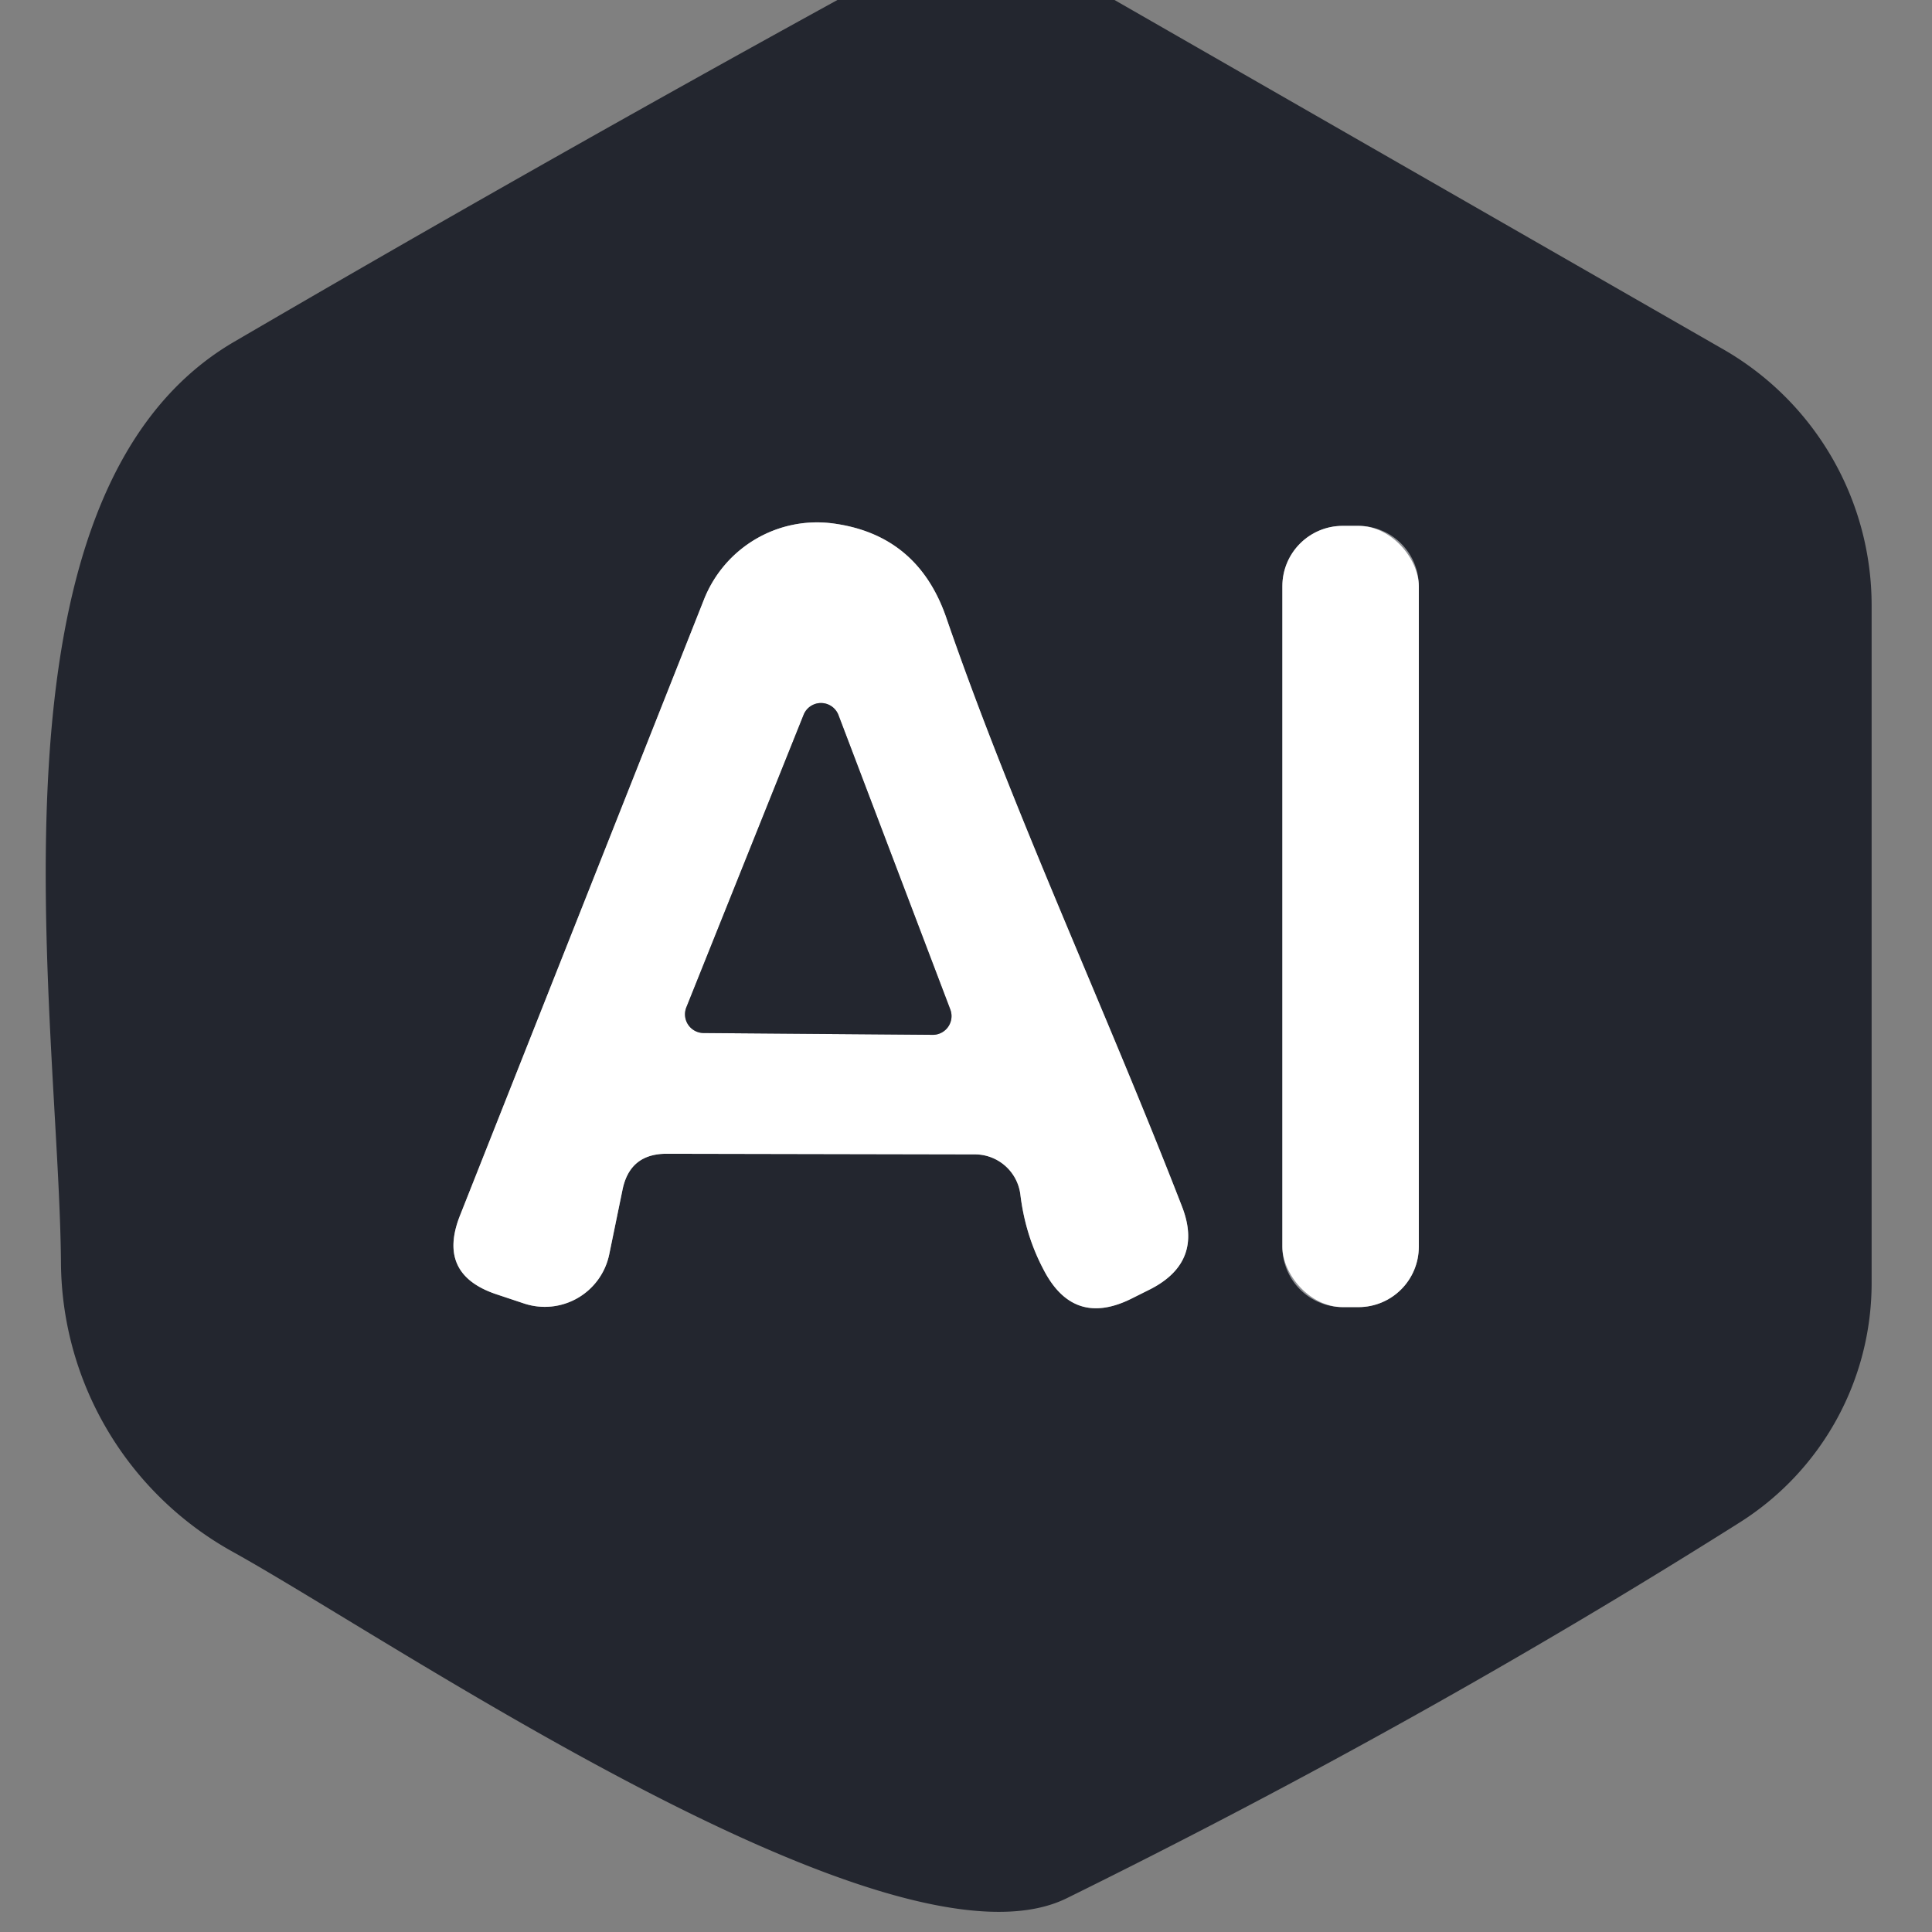
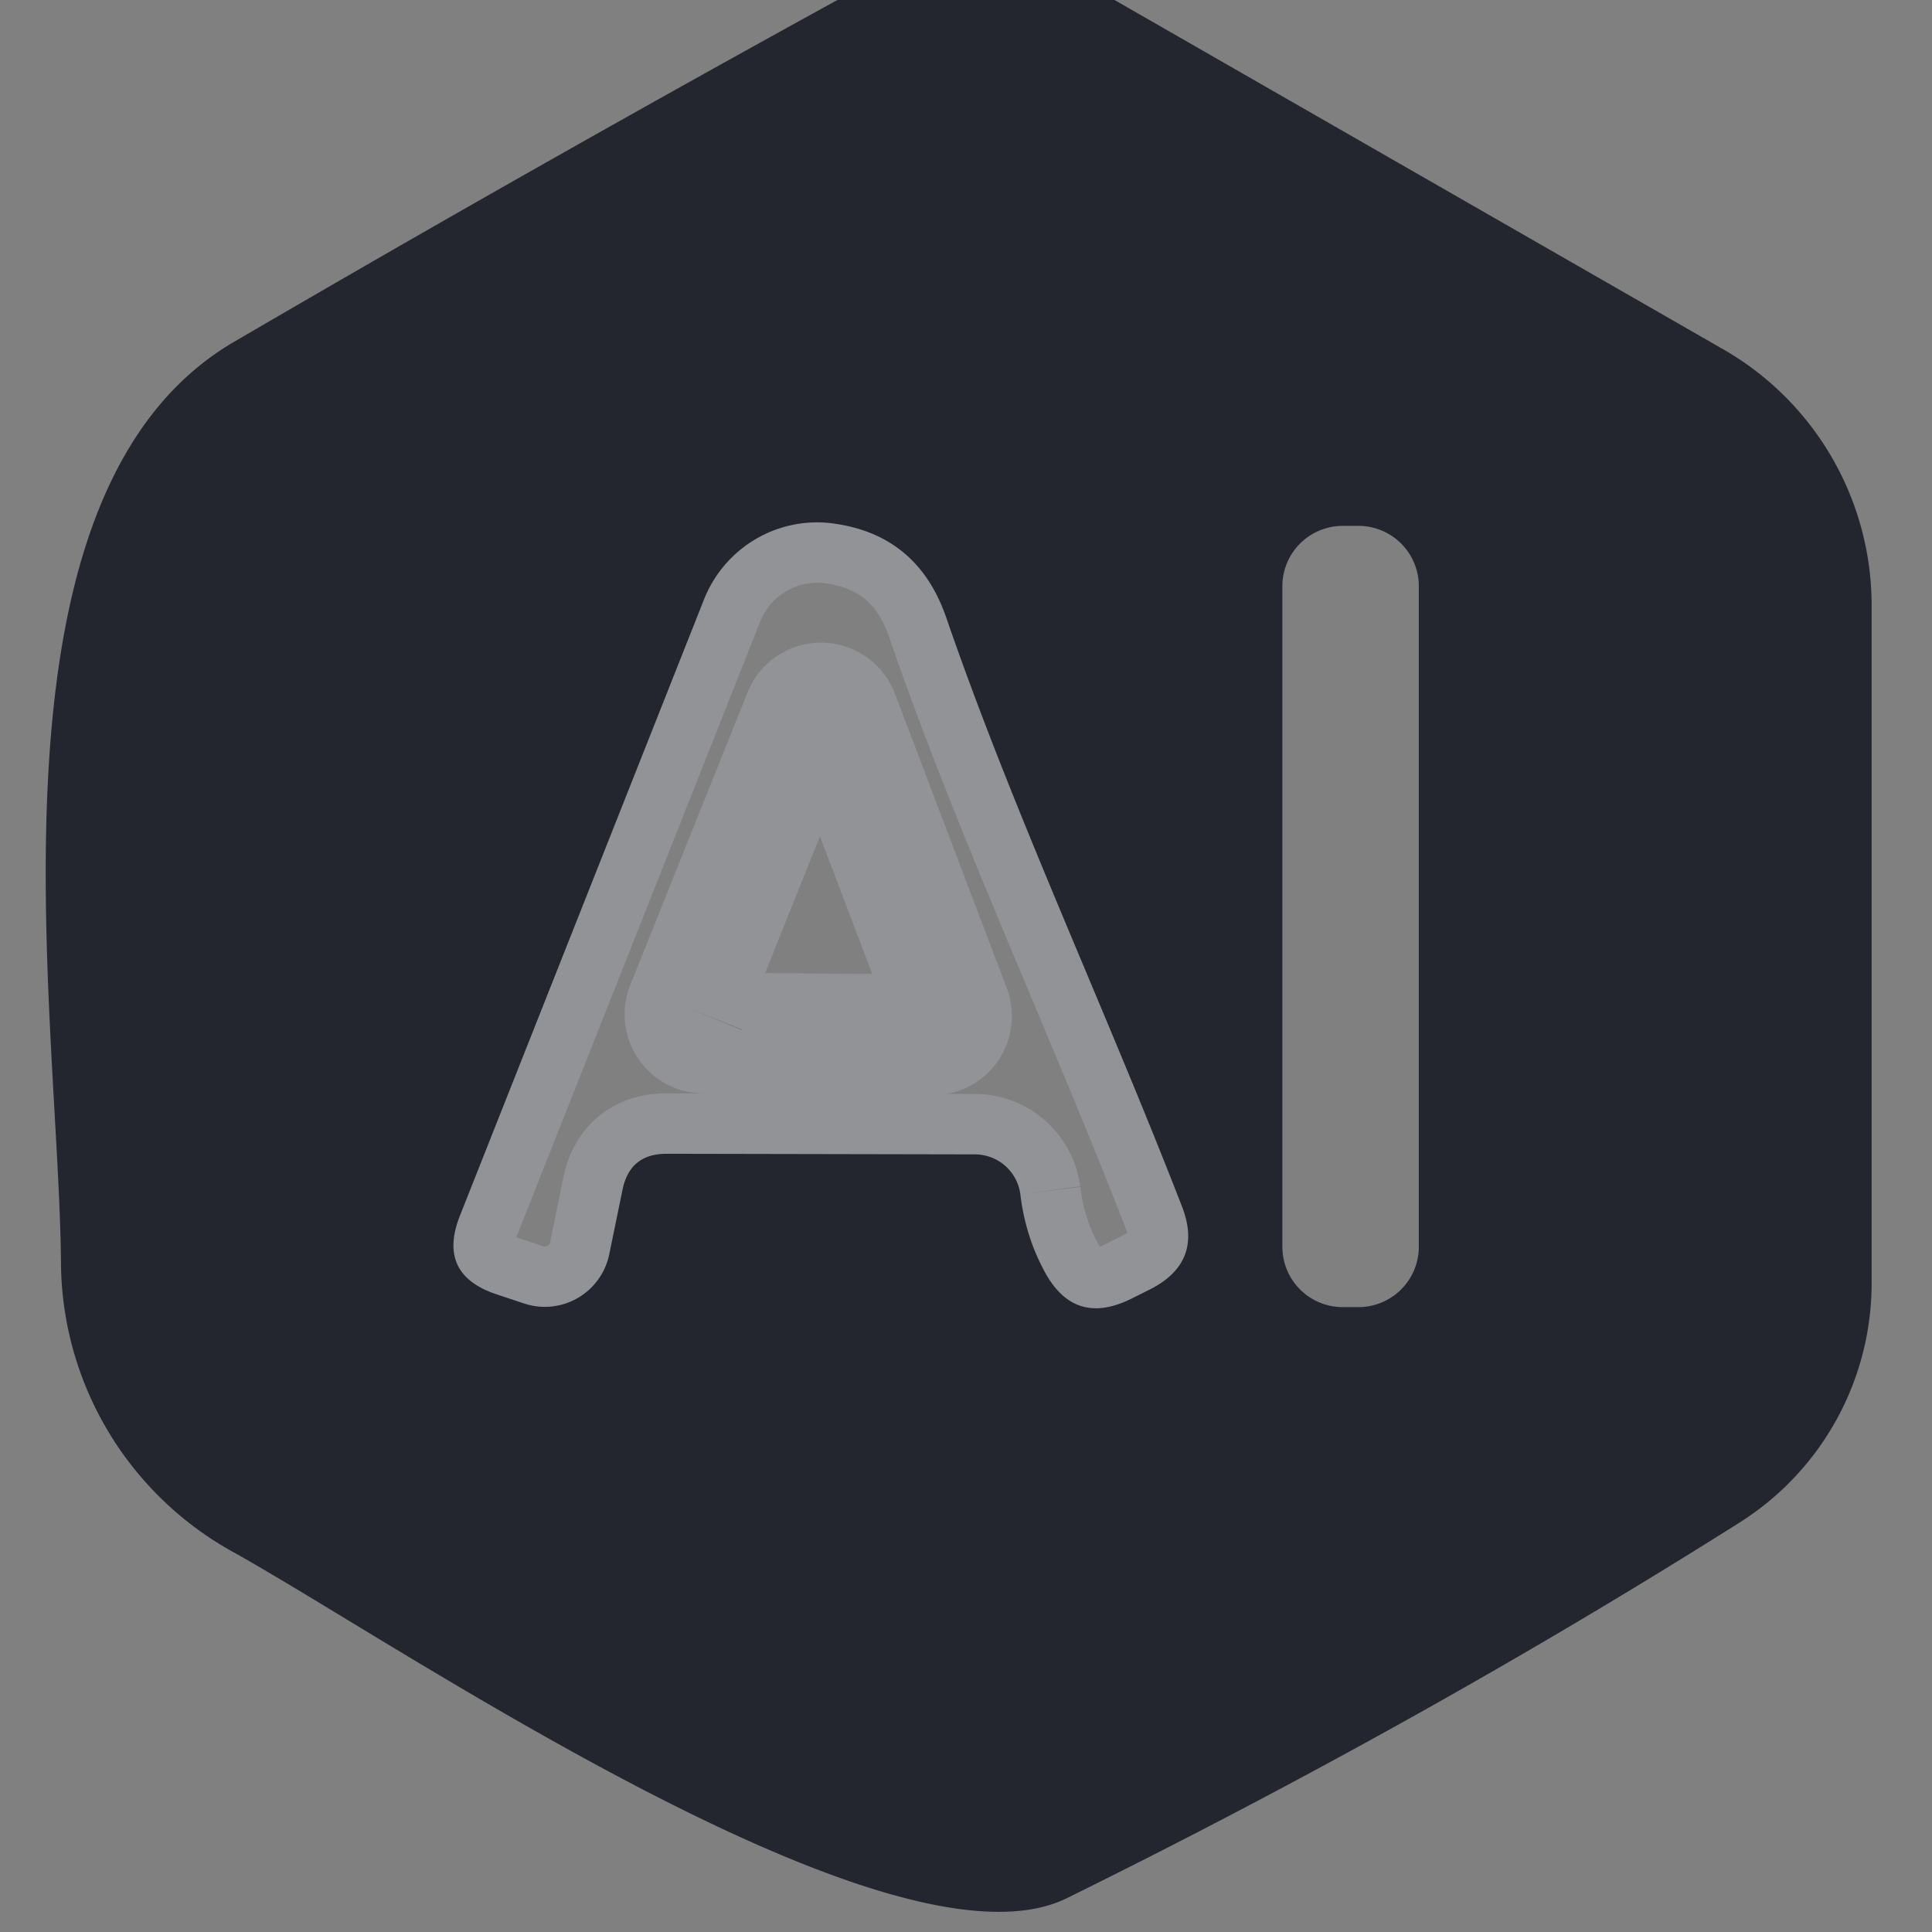
<svg xmlns="http://www.w3.org/2000/svg" viewBox="0.00 0.00 32.00 32.00" version="1.1">
  <rect x="0.00" y="0.00" width="32.00" height="32.00" fill="#808080" stroke="none" />
  <g stroke-linecap="butt" fill="none" stroke-width="2.00">
    <path d="M 16.90 19.78   Q 16.98 20.45 17.28 21.02   Q 17.78 22.00 18.76 21.50   L 19.06 21.35   Q 19.93 20.90 19.58 19.99   C 18.30 16.69 16.79 13.47 15.68 10.25   Q 15.21 8.86 13.80 8.67   A 2.02 2.01 -75.4 0 0 11.66 9.93   L 7.62 20.13   Q 7.23 21.11 8.23 21.44   L 8.68 21.59   A 1.09 1.09 0.0 0 0 10.09 20.78   L 10.31 19.71   Q 10.43 19.11 11.04 19.11   L 16.15 19.12   A 0.76 0.76 0.0 0 1 16.90 19.78" stroke="#919397" />
-     <path d="M 23.50 9.71   A 1.00 1.00 0.0 0 0 22.50 8.71   L 22.24 8.71   A 1.00 1.00 0.0 0 0 21.24 9.71   L 21.24 20.65   A 1.00 1.00 0.0 0 0 22.24 21.65   L 22.50 21.65   A 1.00 1.00 0.0 0 0 23.50 20.65   L 23.50 9.71" stroke="#919397" />
    <path d="M 11.37 16.68   A 0.31 0.31 0.0 0 0 11.66 17.11   L 15.45 17.14   A 0.31 0.31 0.0 0 0 15.74 16.72   L 13.89 11.85   A 0.31 0.31 0.0 0 0 13.31 11.84   L 11.37 16.68" stroke="#919397" />
  </g>
  <path d="M 13.87 0.00   L 18.46 0.00   L 28.55 5.79   A 4.89 4.89 0.0 0 1 31.00 10.03   L 31.00 21.25   A 4.69 4.69 0.0 0 1 28.81 25.22   Q 23.55 28.54 17.67 31.44   C 14.79 32.86 6.54 27.19 3.85 25.70   A 5.52 5.51 14.3 0 1 1.01 20.93   C 0.98 16.83 -0.46 8.19 3.88 5.66   Q 8.83 2.77 13.87 0.00   Z   M 16.90 19.78   Q 16.98 20.45 17.28 21.02   Q 17.78 22.00 18.76 21.50   L 19.06 21.35   Q 19.93 20.90 19.58 19.99   C 18.30 16.69 16.79 13.47 15.68 10.25   Q 15.21 8.86 13.80 8.67   A 2.02 2.01 -75.4 0 0 11.66 9.93   L 7.62 20.13   Q 7.23 21.11 8.23 21.44   L 8.68 21.59   A 1.09 1.09 0.0 0 0 10.09 20.78   L 10.31 19.71   Q 10.43 19.11 11.04 19.11   L 16.15 19.12   A 0.76 0.76 0.0 0 1 16.90 19.78   Z   M 23.50 9.71   A 1.00 1.00 0.0 0 0 22.50 8.71   L 22.24 8.71   A 1.00 1.00 0.0 0 0 21.24 9.71   L 21.24 20.65   A 1.00 1.00 0.0 0 0 22.24 21.65   L 22.50 21.65   A 1.00 1.00 0.0 0 0 23.50 20.65   L 23.50 9.71   Z" fill="#23262f" />
-   <path d="M 16.15 19.12   L 11.04 19.11   Q 10.43 19.11 10.31 19.71   L 10.09 20.78   A 1.09 1.09 0.0 0 1 8.68 21.59   L 8.23 21.44   Q 7.23 21.11 7.62 20.13   L 11.66 9.93   A 2.02 2.01 -75.4 0 1 13.80 8.67   Q 15.21 8.86 15.68 10.25   C 16.79 13.47 18.30 16.69 19.58 19.99   Q 19.93 20.90 19.06 21.35   L 18.76 21.50   Q 17.78 22.00 17.28 21.02   Q 16.98 20.45 16.90 19.78   A 0.76 0.76 0.0 0 0 16.15 19.12   Z   M 11.37 16.68   A 0.31 0.31 0.0 0 0 11.66 17.11   L 15.45 17.14   A 0.31 0.31 0.0 0 0 15.74 16.72   L 13.89 11.85   A 0.31 0.31 0.0 0 0 13.31 11.84   L 11.37 16.68   Z" fill="#ffffff" />
-   <rect rx="1.00" height="12.94" width="2.26" y="8.71" x="21.24" fill="#ffffff" />
-   <path d="M 11.37 16.68   L 13.31 11.84   A 0.31 0.31 0.0 0 1 13.89 11.85   L 15.74 16.72   A 0.31 0.31 0.0 0 1 15.45 17.14   L 11.66 17.11   A 0.31 0.31 0.0 0 1 11.37 16.68   Z" fill="#23262f" />
</svg>